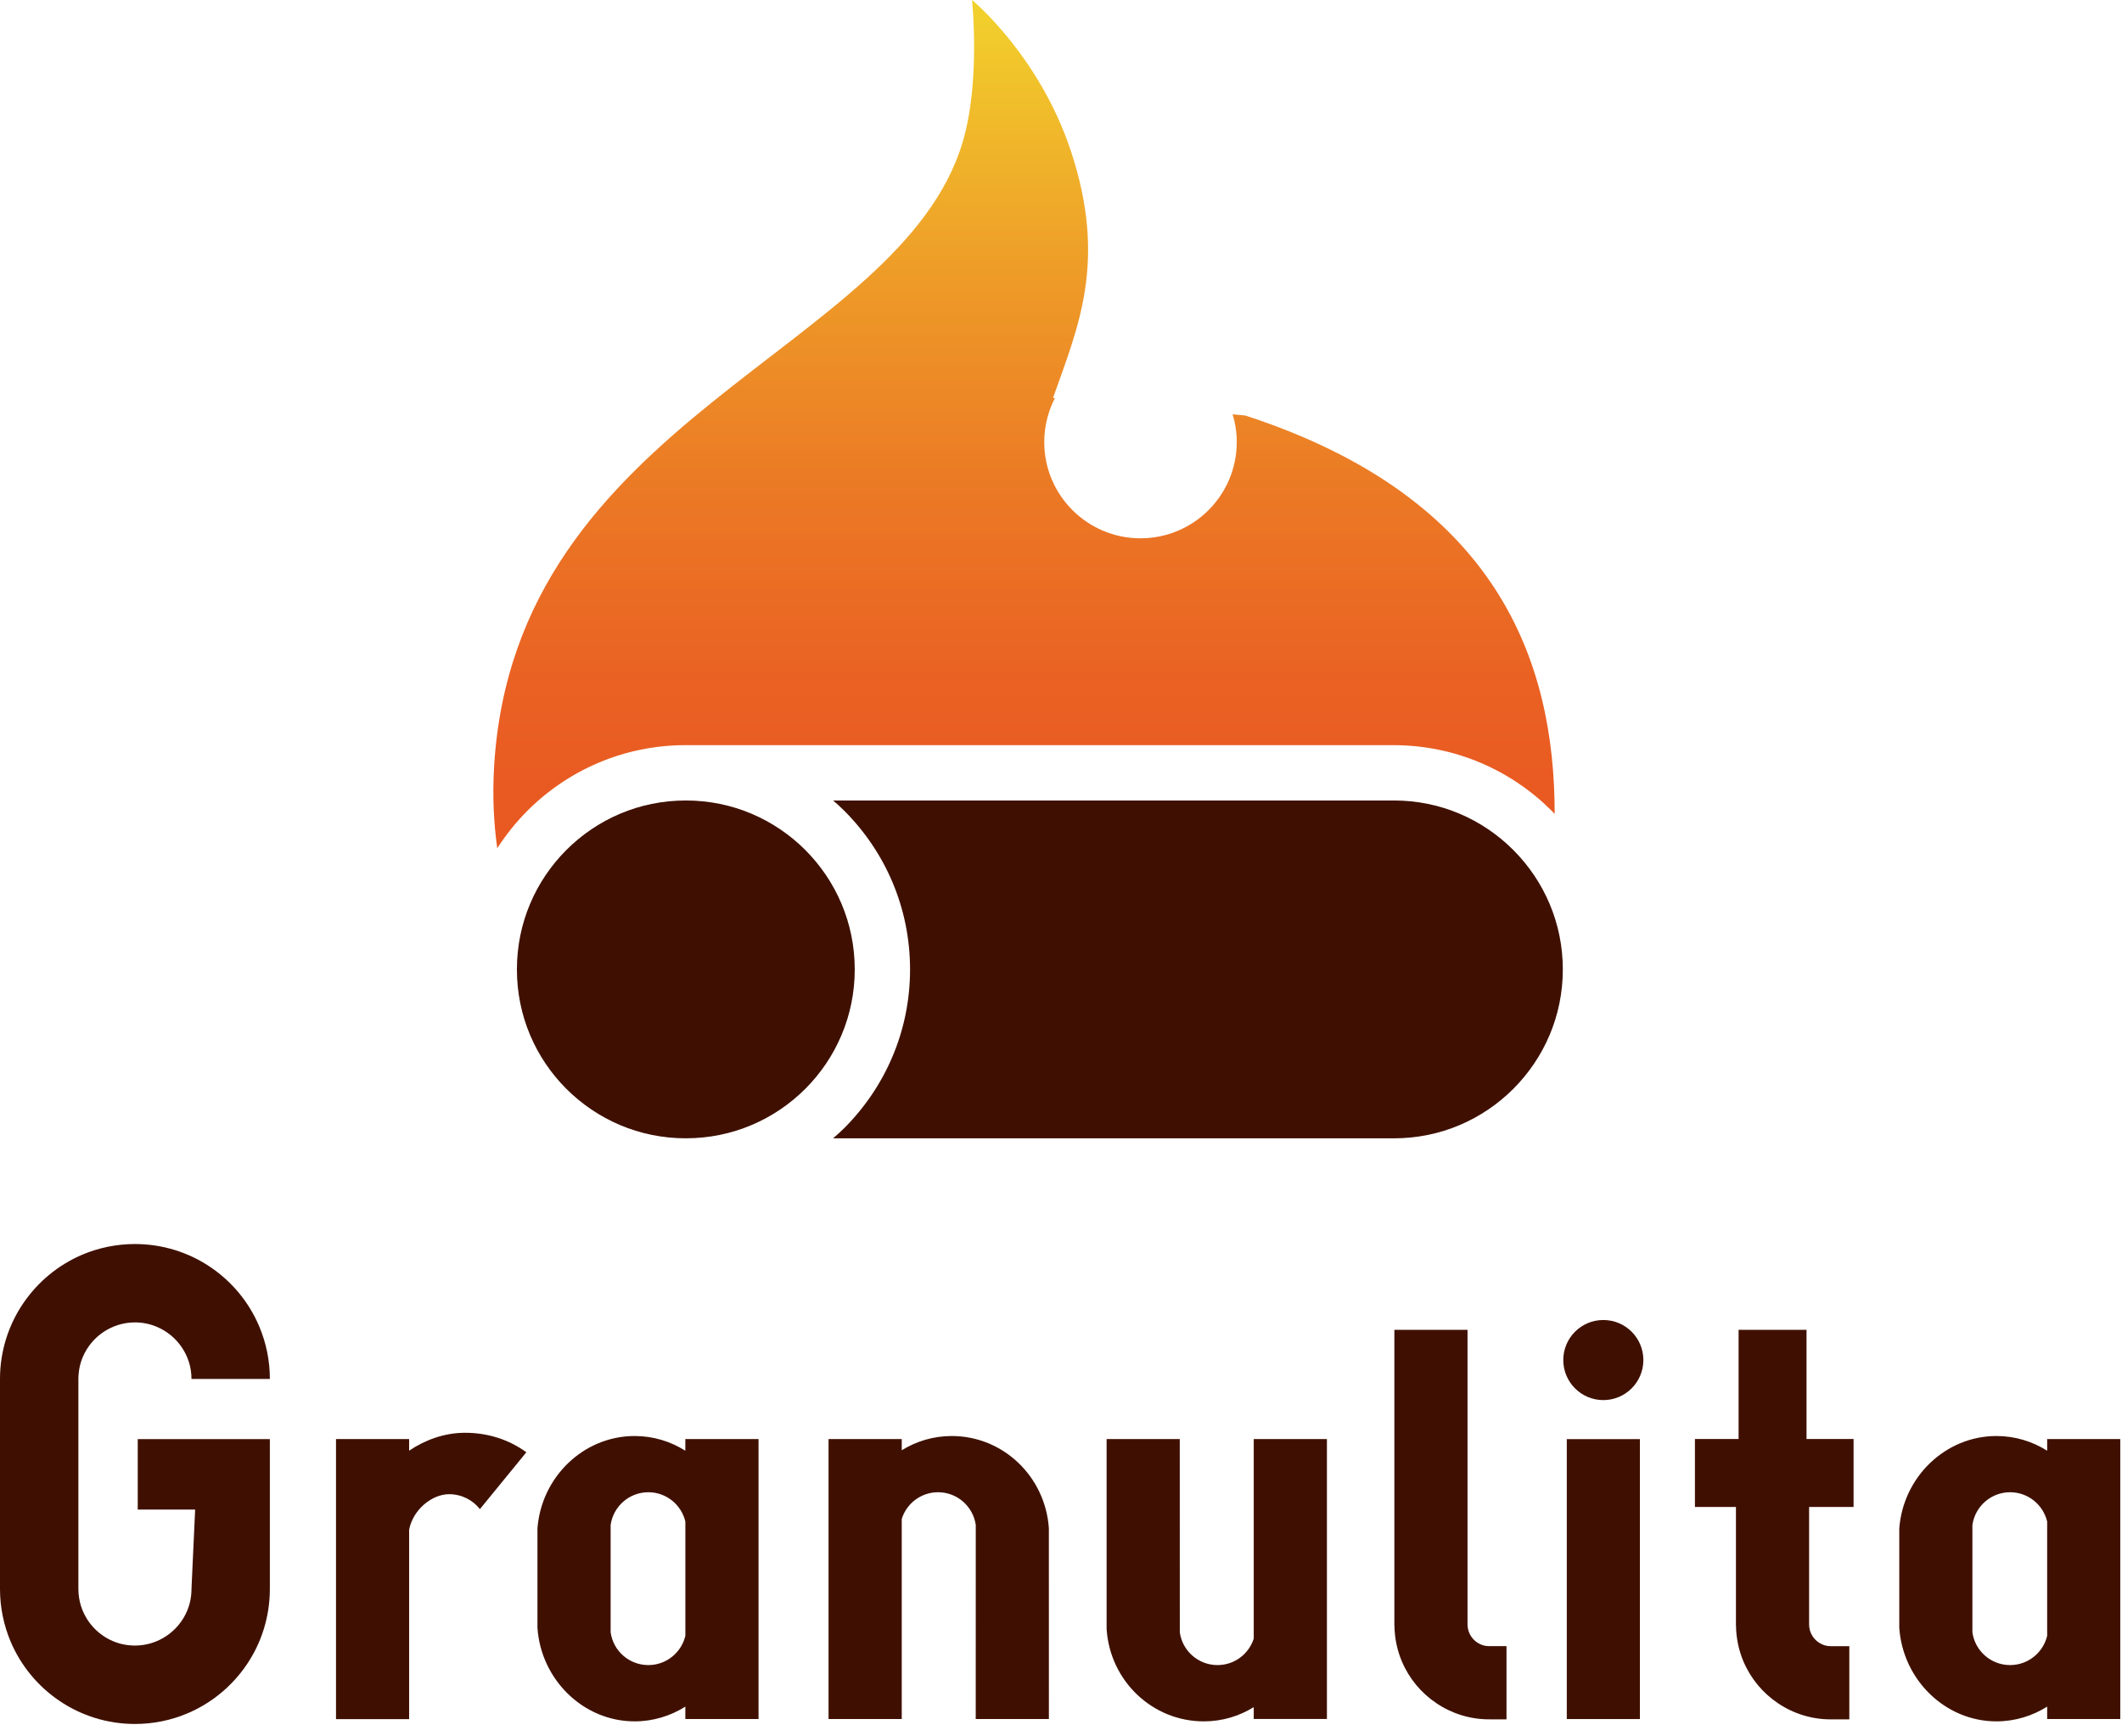
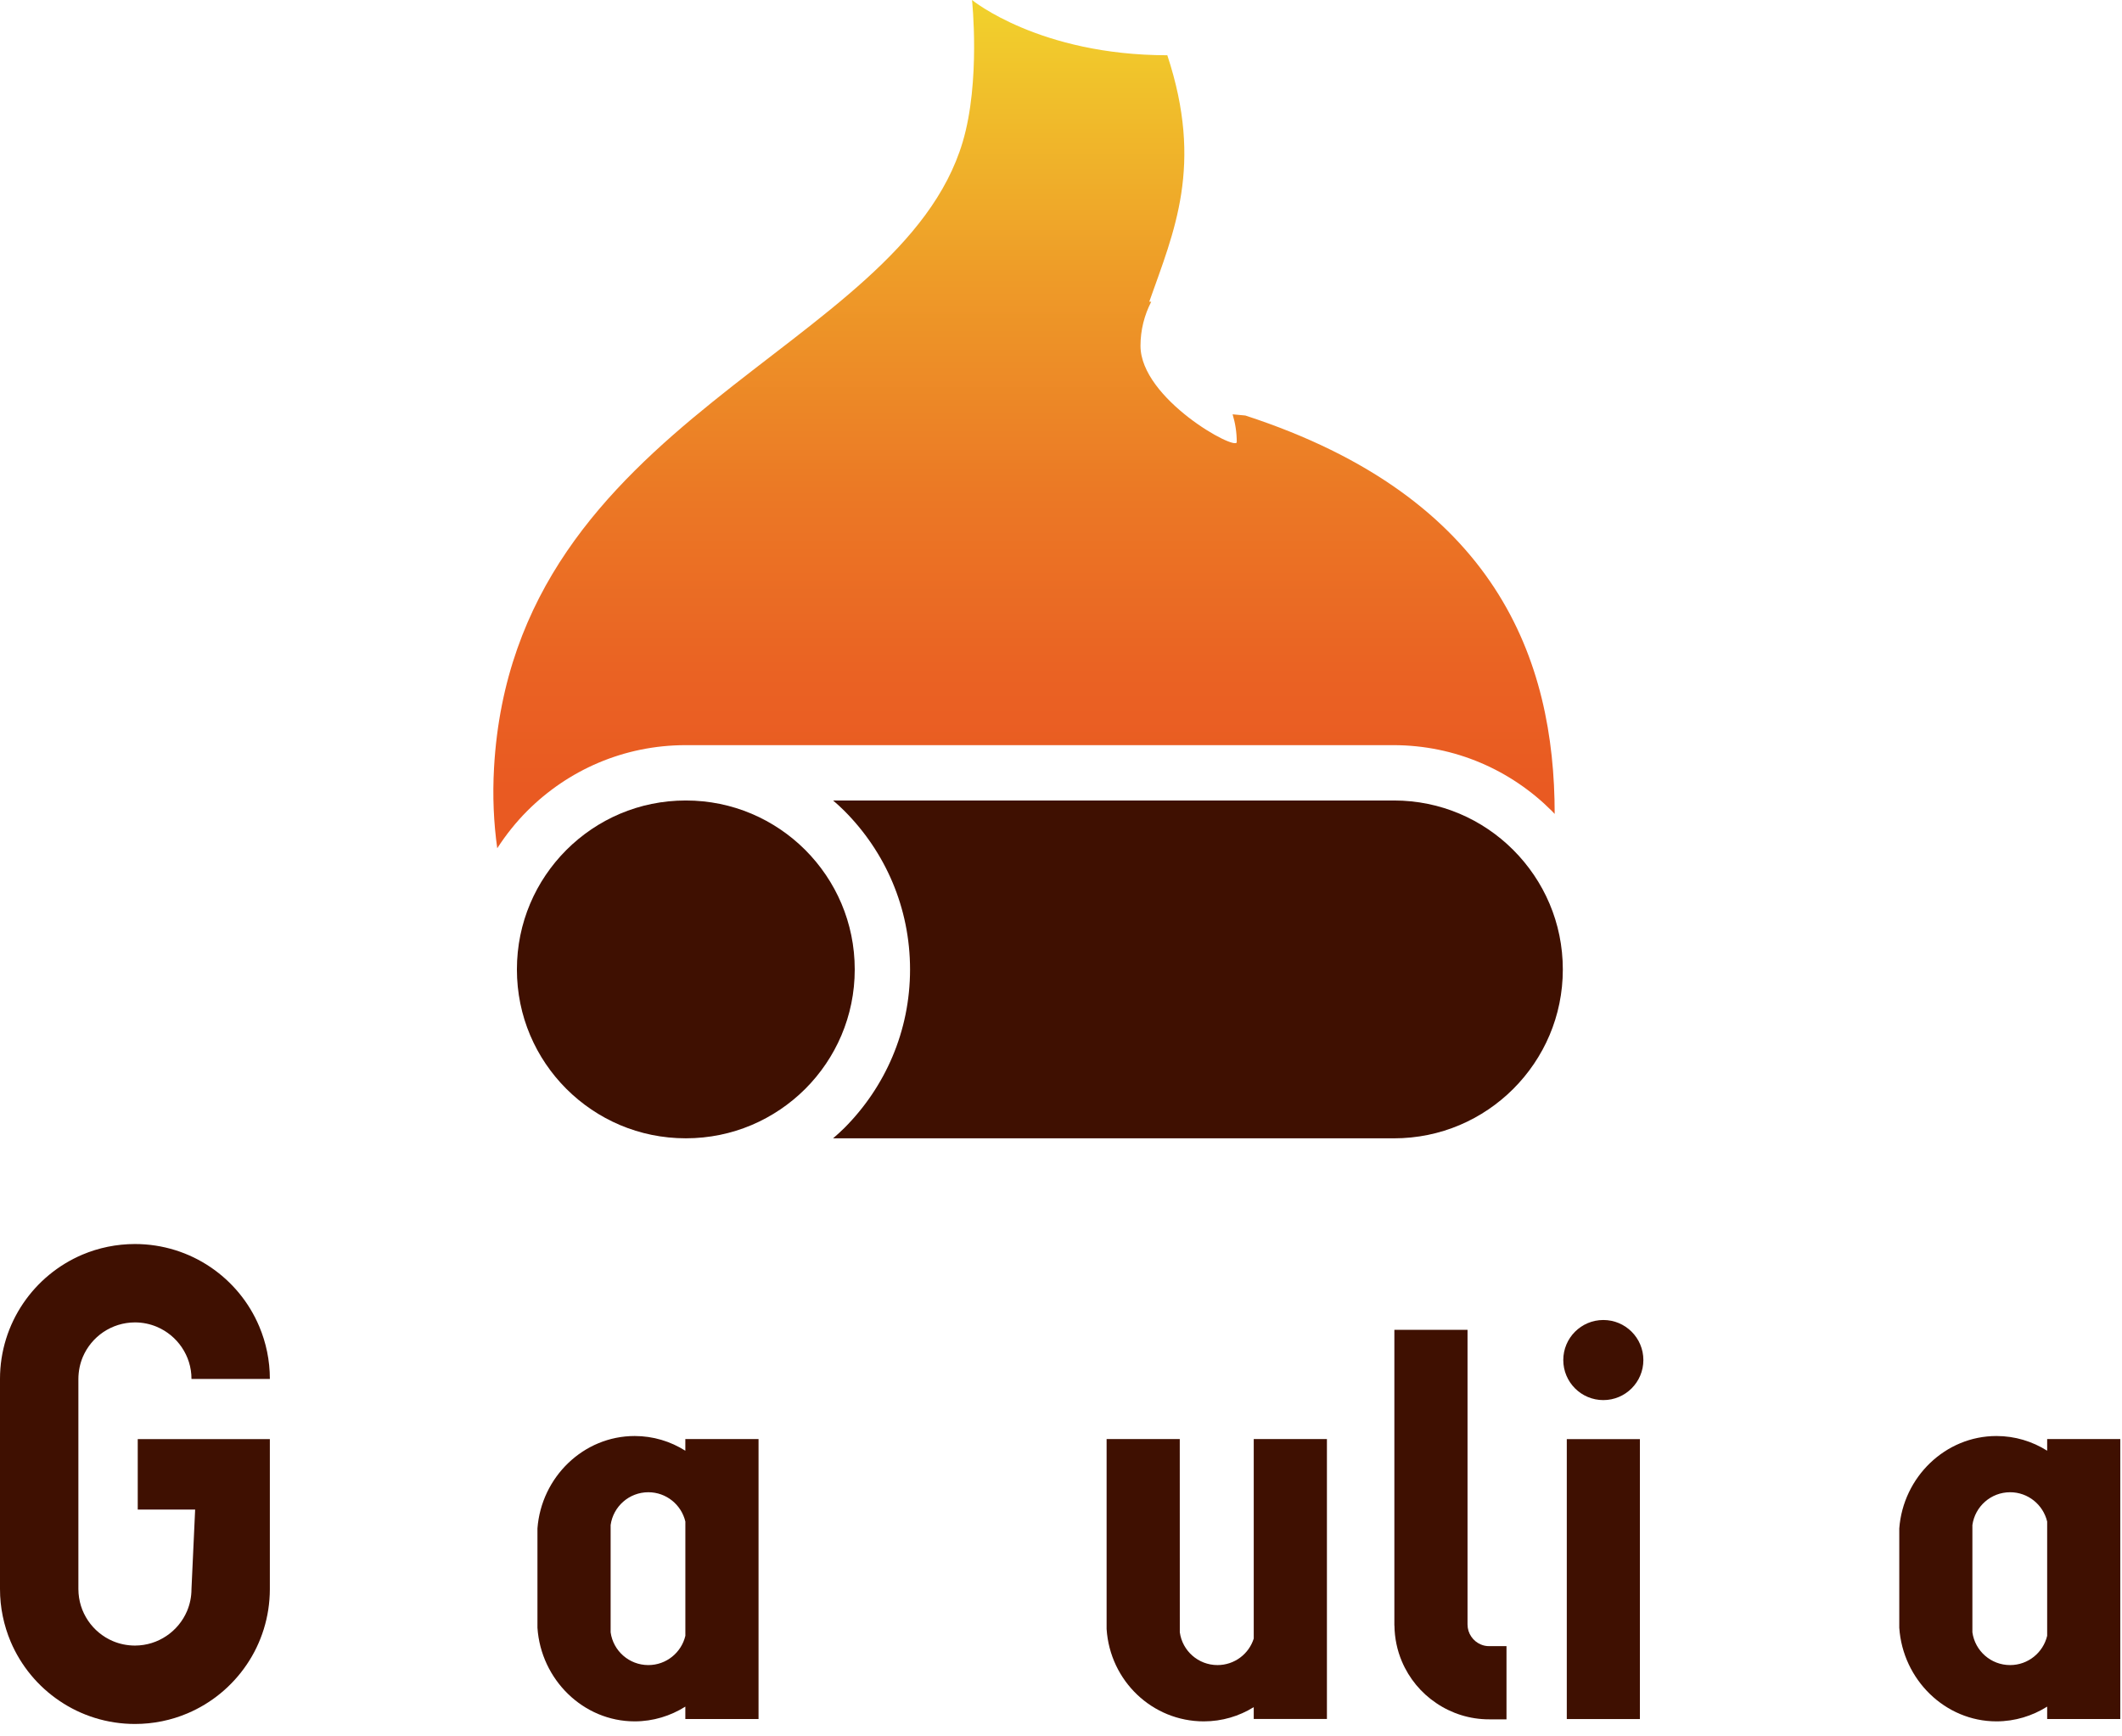
<svg xmlns="http://www.w3.org/2000/svg" version="1.1" id="Layer_1" x="0px" y="0px" width="96.18px" height="78.667px" viewBox="0 0 96.18 78.667" enable-background="new 0 0 96.18 78.667" xml:space="preserve">
  <g>
    <linearGradient id="SVGID_1_" gradientUnits="userSpaceOnUse" x1="-1.076" y1="853.088" x2="-0.839" y2="853.088" gradientTransform="matrix(0 170.578 170.578 0 -145472.125 179.625)">
      <stop offset="0" style="stop-color:#F3E62E" />
      <stop offset="0.136" style="stop-color:#F1CC2C" />
      <stop offset="0.418" style="stop-color:#EE9B28" />
      <stop offset="0.667" style="stop-color:#EB7825" />
      <stop offset="0.869" style="stop-color:#EA6223" />
      <stop offset="1" style="stop-color:#E95A22" />
    </linearGradient>
-     <path fill="url(#SVGID_1_)" d="M31.083,33.77h0.002h32.064c2.811,0,5.339,1.134,7.186,2.979c0.044,0.045,0.084,0.094,0.131,0.138   c0-6.962-2.617-14.341-14.02-18.056l-0.578-0.054c0.121,0.397,0.188,0.818,0.188,1.256c0,2.41-1.953,4.363-4.363,4.363   s-4.363-1.954-4.363-4.363c0-0.718,0.178-1.395,0.486-1.995l-0.088-0.003c1.125-3.186,2.469-6.17,0.818-11.168   C47.106,2.501,44.057,0,44.057,0s0.393,3.691-0.423,6.435c-2.838,9.54-20.339,12.435-21.242,28.361   c-0.072,1.284-0.016,2.498,0.146,3.646c0.396-0.612,0.85-1.181,1.361-1.693C25.745,34.903,28.272,33.77,31.083,33.77z" />
+     <path fill="url(#SVGID_1_)" d="M31.083,33.77h0.002h32.064c2.811,0,5.339,1.134,7.186,2.979c0.044,0.045,0.084,0.094,0.131,0.138   c0-6.962-2.617-14.341-14.02-18.056l-0.578-0.054c0.121,0.397,0.188,0.818,0.188,1.256s-4.363-1.954-4.363-4.363c0-0.718,0.178-1.395,0.486-1.995l-0.088-0.003c1.125-3.186,2.469-6.17,0.818-11.168   C47.106,2.501,44.057,0,44.057,0s0.393,3.691-0.423,6.435c-2.838,9.54-20.339,12.435-21.242,28.361   c-0.072,1.284-0.016,2.498,0.146,3.646c0.396-0.612,0.85-1.181,1.361-1.693C25.745,34.903,28.272,33.77,31.083,33.77z" />
    <g>
      <g>
        <path fill="#3F1001" d="M68.589,38.52c-1.389-1.388-3.291-2.242-5.41-2.242H37.761c0.176,0.152,0.346,0.306,0.51,0.47     c1.842,1.846,2.977,4.373,2.977,7.188c0,2.809-1.135,5.336-2.977,7.184c-0.164,0.16-0.334,0.316-0.512,0.469h25.42     c2.119,0,4.021-0.854,5.41-2.24c1.389-1.389,2.246-3.295,2.246-5.412C70.835,41.814,69.978,39.911,68.589,38.52z" />
        <path fill="#3F1001" d="M25.671,38.52c-1.389,1.392-2.242,3.295-2.242,5.416c0,2.117,0.854,4.023,2.242,5.412     c1.391,1.387,3.294,2.24,5.414,2.24s4.022-0.854,5.414-2.24c1.387-1.389,2.242-3.295,2.242-5.412     c0-2.121-0.855-4.024-2.242-5.416c-1.392-1.388-3.294-2.242-5.414-2.242S27.062,37.131,25.671,38.52z" />
      </g>
      <g>
-         <path fill="#3F1001" d="M18.544,65.744v-0.527h-3.314v12.694h3.314v-8.588c0.182-0.921,1.043-1.606,1.812-1.606     c0.567,0,1.073,0.265,1.396,0.676l2.105-2.576c-0.785-0.573-1.762-0.896-2.832-0.883C20.134,64.945,19.278,65.25,18.544,65.744z" />
-         <path fill="#3F1001" d="M43.14,65.08c-0.831,0-1.607,0.236-2.268,0.645v-0.508h-3.318v12.688h3.318v-9.066     c0.217-0.701,0.871-1.211,1.646-1.211c0.871,0,1.591,0.646,1.709,1.486l-0.002,8.791h3.316L47.54,69.26     C47.38,66.914,45.464,65.08,43.14,65.08z" />
        <path fill="#3F1001" d="M6.243,68.414h2.602l-0.166,3.6l0,0c0,0.359-0.072,0.691-0.201,0.998     c-0.193,0.455-0.52,0.851-0.932,1.127c-0.409,0.275-0.893,0.436-1.429,0.438c-0.36-0.002-0.692-0.072-0.998-0.201     c-0.458-0.193-0.853-0.521-1.128-0.93c-0.277-0.412-0.436-0.895-0.438-1.432v-9.519c0.002-0.357,0.072-0.692,0.2-0.997     c0.194-0.457,0.521-0.853,0.931-1.129c0.412-0.275,0.895-0.436,1.433-0.438c0.357,0,0.69,0.073,0.995,0.201     c0.457,0.194,0.854,0.521,1.129,0.931c0.277,0.411,0.438,0.894,0.438,1.432h3.553c0-0.841-0.172-1.649-0.482-2.382     c-0.465-1.102-1.236-2.029-2.212-2.689c-0.974-0.659-2.159-1.045-3.42-1.045c-0.839,0-1.649,0.171-2.382,0.48     c-1.1,0.468-2.029,1.24-2.689,2.215C0.387,60.048-0.001,61.234,0,62.495v9.519c-0.001,0.839,0.173,1.648,0.481,2.381     c0.467,1.101,1.24,2.031,2.215,2.688c0.973,0.661,2.158,1.047,3.421,1.047c0.839,0,1.647-0.17,2.38-0.481     c1.101-0.466,2.029-1.239,2.689-2.215c0.658-0.97,1.043-2.155,1.045-3.411l0,0v-3.607l0,0v-3.197H6.243V68.414z" />
-         <path fill="#3F1001" d="M81.882,60.268h-3.08v4.947h-1.979v3.08h1.859v5.371h0.002c0.008,0.574,0.125,1.126,0.338,1.629     c0.328,0.773,0.871,1.428,1.557,1.889c0.684,0.466,1.521,0.74,2.406,0.737h0.836v-3.317h-0.836c-0.141,0-0.266-0.025-0.383-0.076     c-0.174-0.072-0.328-0.199-0.436-0.358s-0.166-0.341-0.168-0.552v-5.322h2.016v-3.08h-2.133V60.268z" />
        <path fill="#3F1001" d="M67.119,74.527c-0.175-0.072-0.328-0.199-0.435-0.358s-0.167-0.341-0.168-0.552v-13.35H63.2v13.398h0.003     c0.007,0.574,0.124,1.126,0.337,1.629c0.328,0.773,0.869,1.428,1.557,1.889c0.684,0.466,1.52,0.74,2.406,0.737h0.779v-3.317     h-0.779C67.362,74.604,67.237,74.578,67.119,74.527z" />
        <rect x="71.015" y="65.221" fill="#3F1001" width="3.314" height="12.686" />
        <circle fill="#3F1001" cx="72.671" cy="61.637" r="1.815" />
        <path fill="#3F1001" d="M56.826,74.26c-0.22,0.697-0.872,1.201-1.644,1.201c-0.87,0-1.59-0.643-1.707-1.484l-0.002-8.76h-3.316     v8.61c0.154,2.354,2.074,4.185,4.406,4.185c0.828,0,1.604-0.236,2.263-0.645v0.537h3.317V65.217h-3.317V74.26z" />
        <path fill="#3F1001" d="M92.788,65.217v0.529c-0.67-0.422-1.457-0.666-2.299-0.666c-2.314,0-4.227,1.857-4.404,4.188v4.502     c0.158,2.348,2.076,4.242,4.404,4.242c0.842,0,1.629-0.248,2.299-0.668v0.561h3.314V65.217H92.788z M91.108,75.461     c-0.871,0-1.59-0.643-1.709-1.484v-4.863c0.119-0.84,0.838-1.486,1.709-1.486c0.816,0,1.498,0.567,1.68,1.328v5.179     C92.606,74.895,91.925,75.461,91.108,75.461z" />
        <path fill="#3F1001" d="M31.063,65.746c-0.67-0.422-1.455-0.666-2.297-0.666c-2.316,0-4.229,1.857-4.406,4.188v4.502     c0.158,2.348,2.076,4.242,4.406,4.242c0.842,0,1.627-0.248,2.297-0.668v0.561h3.318V65.217h-3.318V65.746z M29.386,75.461     c-0.871,0-1.592-0.643-1.709-1.484v-4.863c0.117-0.84,0.838-1.486,1.709-1.486c0.815,0,1.498,0.567,1.678,1.328v5.179     C30.884,74.895,30.201,75.461,29.386,75.461z" />
      </g>
    </g>
  </g>
</svg>